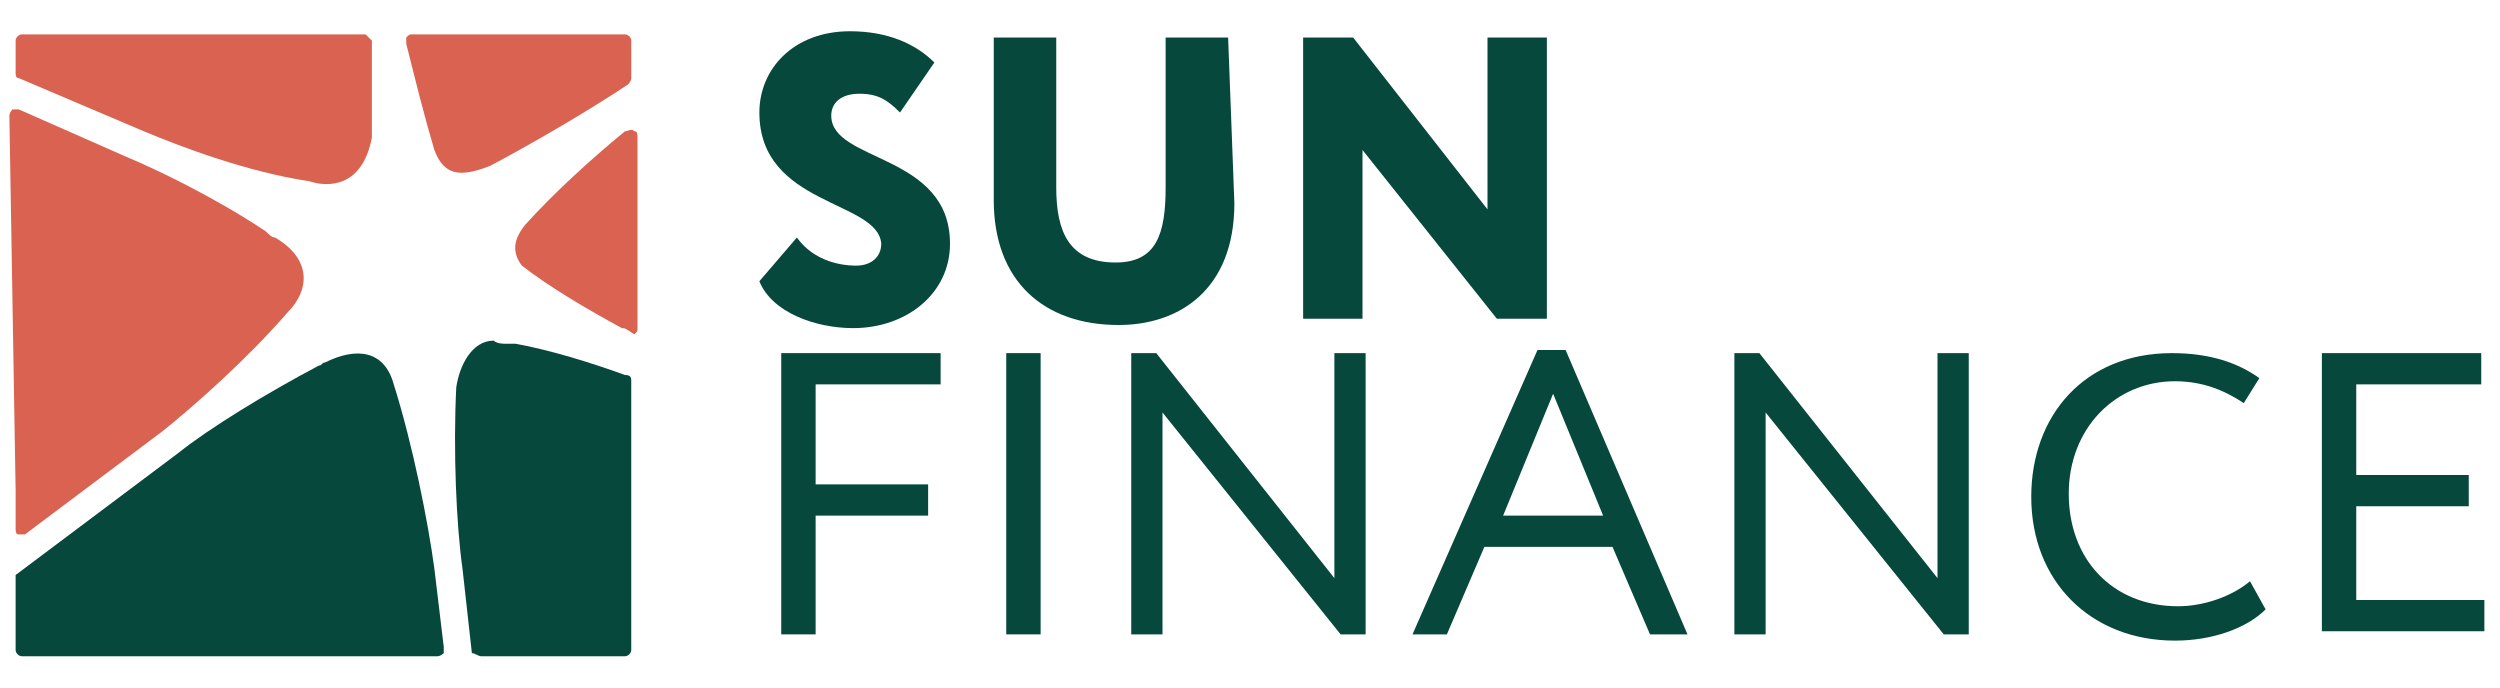
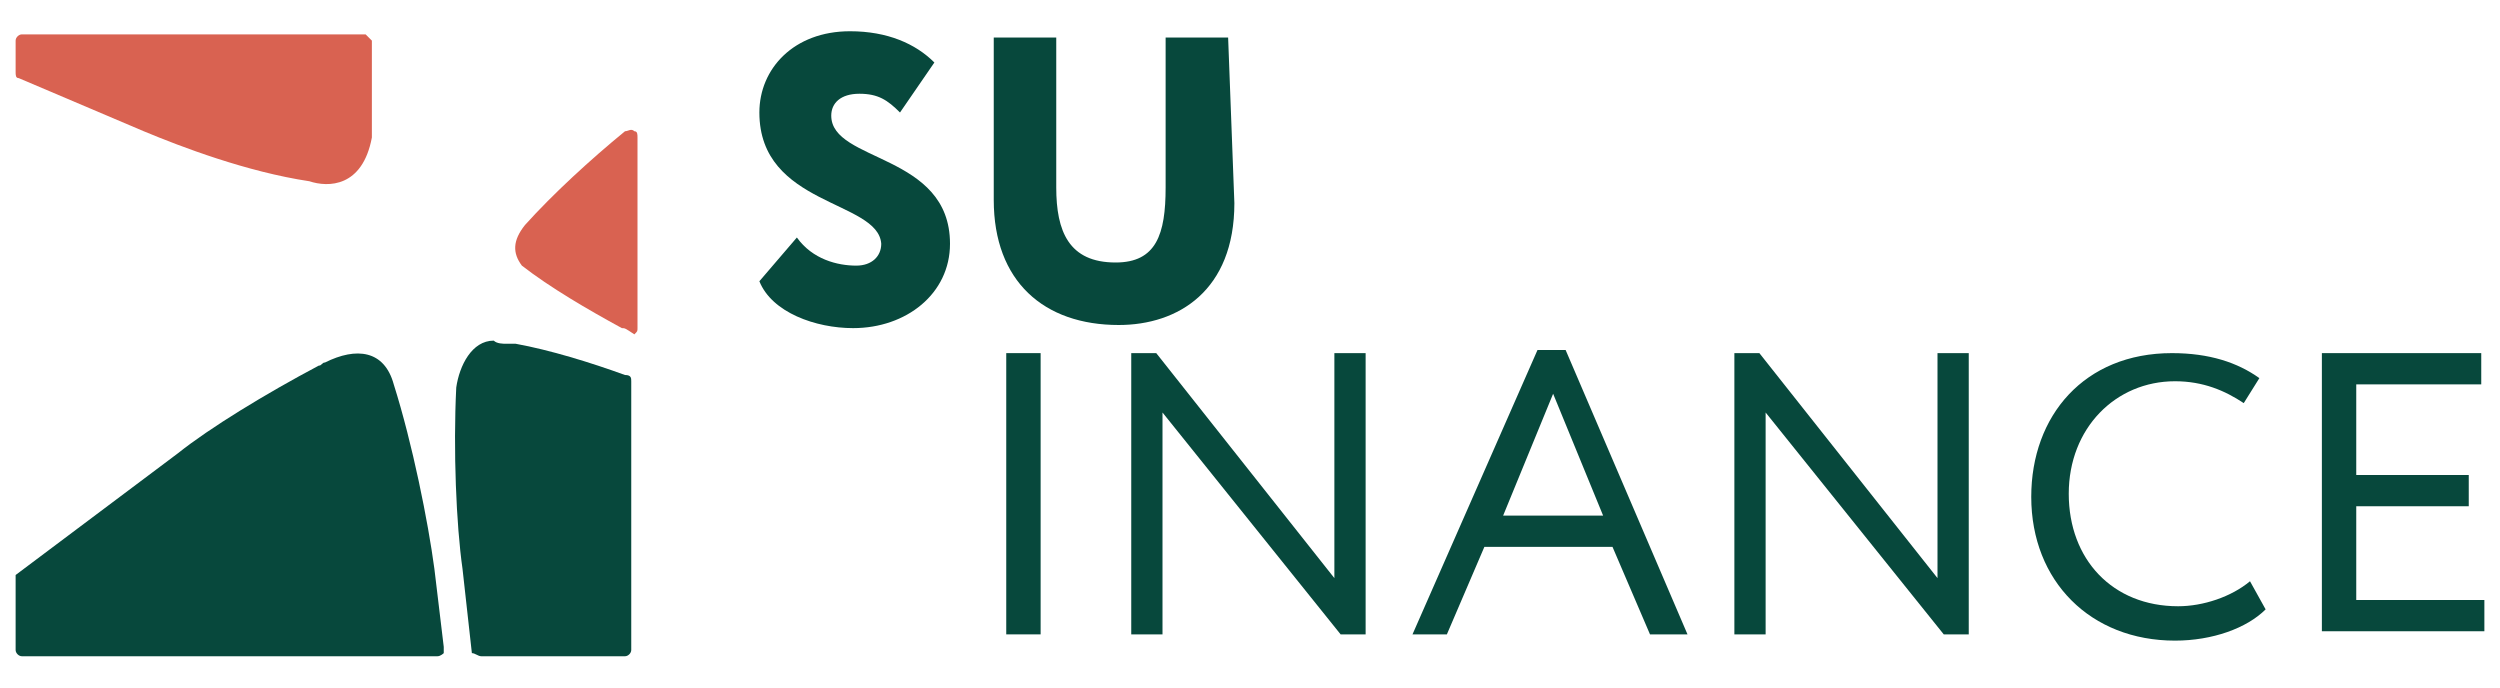
<svg xmlns="http://www.w3.org/2000/svg" id="Слой_1" x="0px" y="0px" width="80px" height="22px" viewBox="0 0 80 22" style="enable-background:new 0 0 80 22;" xml:space="preserve">
  <style type="text/css"> .st0{fill-rule:evenodd;clip-rule:evenodd;fill:#D96251;} .st1{fill-rule:evenodd;clip-rule:evenodd;fill:#07483C;} .st2{fill:#07483C;} </style>
  <g>
    <g>
      <path class="st0" d="M11.9,1.3c0,1,0,2.1,0,3.1l0,0C11.6,6,10.5,6,9.9,5.8c-2-0.3-4.1-1.1-5.3-1.6l-4-1.7c-0.1,0-0.1-0.1-0.1-0.2 v-1c0-0.1,0.1-0.2,0.2-0.2h11C11.8,1.2,11.9,1.3,11.9,1.3L11.9,1.3z" />
-       <path class="st0" d="M20.2,2.5V1.3c0-0.1-0.1-0.2-0.2-0.2h-6.8c-0.1,0-0.1,0-0.2,0.1c0,0,0,0.1,0,0.2c0.3,1.2,0.6,2.4,0.9,3.4l0,0 c0.3,0.8,0.8,0.9,1.8,0.5l0,0c1.5-0.8,3.2-1.8,4.4-2.6C20.1,2.7,20.2,2.6,20.2,2.5L20.2,2.5z" />
      <path class="st0" d="M19.9,10.5c-1.1-0.6-2.3-1.3-3.2-2l0,0c-0.3-0.4-0.3-0.8,0.1-1.3l0,0c0.9-1,2.1-2.1,3.2-3 c0.1,0,0.2-0.1,0.3,0c0.1,0,0.1,0.1,0.1,0.2v6.1c0,0.1,0,0.1-0.1,0.2C20,10.5,20,10.5,19.9,10.5L19.9,10.5z" />
      <path class="st1" d="M15.4,21H20c0.1,0,0.2-0.1,0.2-0.2v-8.6c0-0.1,0-0.2-0.2-0.2c-1.1-0.4-2.4-0.8-3.5-1l0,0c-0.1,0-0.2,0-0.3,0 l0,0c-0.1,0-0.3,0-0.4-0.1l0,0c-0.7,0-1.1,0.8-1.2,1.5c-0.1,2,0,4.4,0.2,5.8l0.3,2.7C15.2,20.9,15.3,21,15.4,21L15.4,21z" />
-       <path class="st1" d="M0.5,18.4l5.2-3.9c1-0.8,2.8-1.9,4.5-2.8l0,0l0,0c0.1,0,0.1-0.1,0.2-0.1l0,0c1-0.5,1.9-0.4,2.2,0.7l0,0 c0.6,1.9,1.1,4.4,1.3,5.9l0.3,2.5c0,0.1,0,0.1,0,0.2c0,0-0.1,0.1-0.2,0.1H0.7c-0.1,0-0.2-0.1-0.2-0.2v-2.3V18.4L0.5,18.4z" />
-       <path class="st0" d="M0.5,15.7v1.2c0,0.1,0,0.2,0.1,0.2s0.2,0,0.2,0l4.4-3.3c1-0.8,2.7-2.3,4-3.8l0,0C9.9,9.3,10,8.3,8.8,7.6l0,0 c-0.1,0-0.2-0.1-0.3-0.2l0,0l0,0l0,0C7,6.4,5.2,5.5,4,5L0.6,3.5c-0.1,0-0.1,0-0.2,0c0,0-0.1,0.1-0.1,0.2L0.5,15.7L0.5,15.7z" />
+       <path class="st1" d="M0.5,18.4l5.2-3.9c1-0.8,2.8-1.9,4.5-2.8l0,0c0.1,0,0.1-0.1,0.2-0.1l0,0c1-0.5,1.9-0.4,2.2,0.7l0,0 c0.6,1.9,1.1,4.4,1.3,5.9l0.3,2.5c0,0.1,0,0.1,0,0.2c0,0-0.1,0.1-0.2,0.1H0.7c-0.1,0-0.2-0.1-0.2-0.2v-2.3V18.4L0.5,18.4z" />
    </g>
    <g>
      <g>
        <path class="st2" d="M24.3,3.6c0-1.4,1.1-2.6,2.9-2.6c1.2,0,2.1,0.4,2.7,1l-1.1,1.6C28.4,3.2,28.1,3,27.5,3s-0.9,0.3-0.9,0.7 c0,1.5,3.8,1.2,3.8,4.1c0,1.6-1.4,2.7-3.1,2.7c-1.2,0-2.6-0.5-3-1.5l1.2-1.4c0.5,0.7,1.3,0.9,1.9,0.9c0.5,0,0.8-0.3,0.8-0.7 C28.1,6.4,24.3,6.6,24.3,3.6z" />
        <path class="st2" d="M39.5,6.5c0,2.8-1.8,3.9-3.7,3.9c-2.4,0-4-1.4-4-4V1.2h2V6c0,1.4,0.4,2.4,1.9,2.4c1.3,0,1.6-0.9,1.6-2.4V1.2 h2L39.5,6.5L39.5,6.5z" />
-         <path class="st2" d="M47.9,10.2l-4.3-5.4v5.4h-1.9v-9h1.6l4.3,5.5V1.2h1.9v9H47.9z" />
-         <path class="st2" d="M25,11.3h5.1v1h-4v3.2h3.6v1h-3.6v3.8H25V11.3L25,11.3z" />
        <path class="st2" d="M32.2,11.3h1.1v9h-1.1V11.3z" />
        <path class="st2" d="M42.9,20.3l-5.7-7.1v7.1h-1v-9H37l5.7,7.2v-7.2h1v9C43.8,20.3,42.9,20.3,42.9,20.3z" />
        <path class="st2" d="M49.2,11.2h0.9l3.9,9.1h-1.2l-1.2-2.8h-4.1l-1.2,2.8h-1.1L49.2,11.2z M48.1,16.5h3.2l-1.6-3.9L48.1,16.5z" />
        <path class="st2" d="M62.2,20.3l-5.7-7.1v7.1h-1v-9h0.8l5.7,7.2v-7.2h1v9C63.1,20.3,62.2,20.3,62.2,20.3z" />
        <path class="st2" d="M72.5,19.5c-0.6,0.6-1.7,1-2.9,1c-2.7,0-4.6-1.9-4.6-4.6c0-2.6,1.7-4.6,4.5-4.6c1.2,0,2.1,0.3,2.8,0.8 l-0.5,0.8c-0.6-0.4-1.3-0.7-2.2-0.7c-1.9,0-3.4,1.5-3.4,3.6s1.4,3.6,3.5,3.6c0.8,0,1.7-0.3,2.3-0.8L72.5,19.5z" />
        <path class="st2" d="M74.3,11.3h5.1v1h-4v2.9H79v1h-3.6v3h4.1v1h-5.2V11.3L74.3,11.3z" />
      </g>
    </g>
  </g>
</svg>